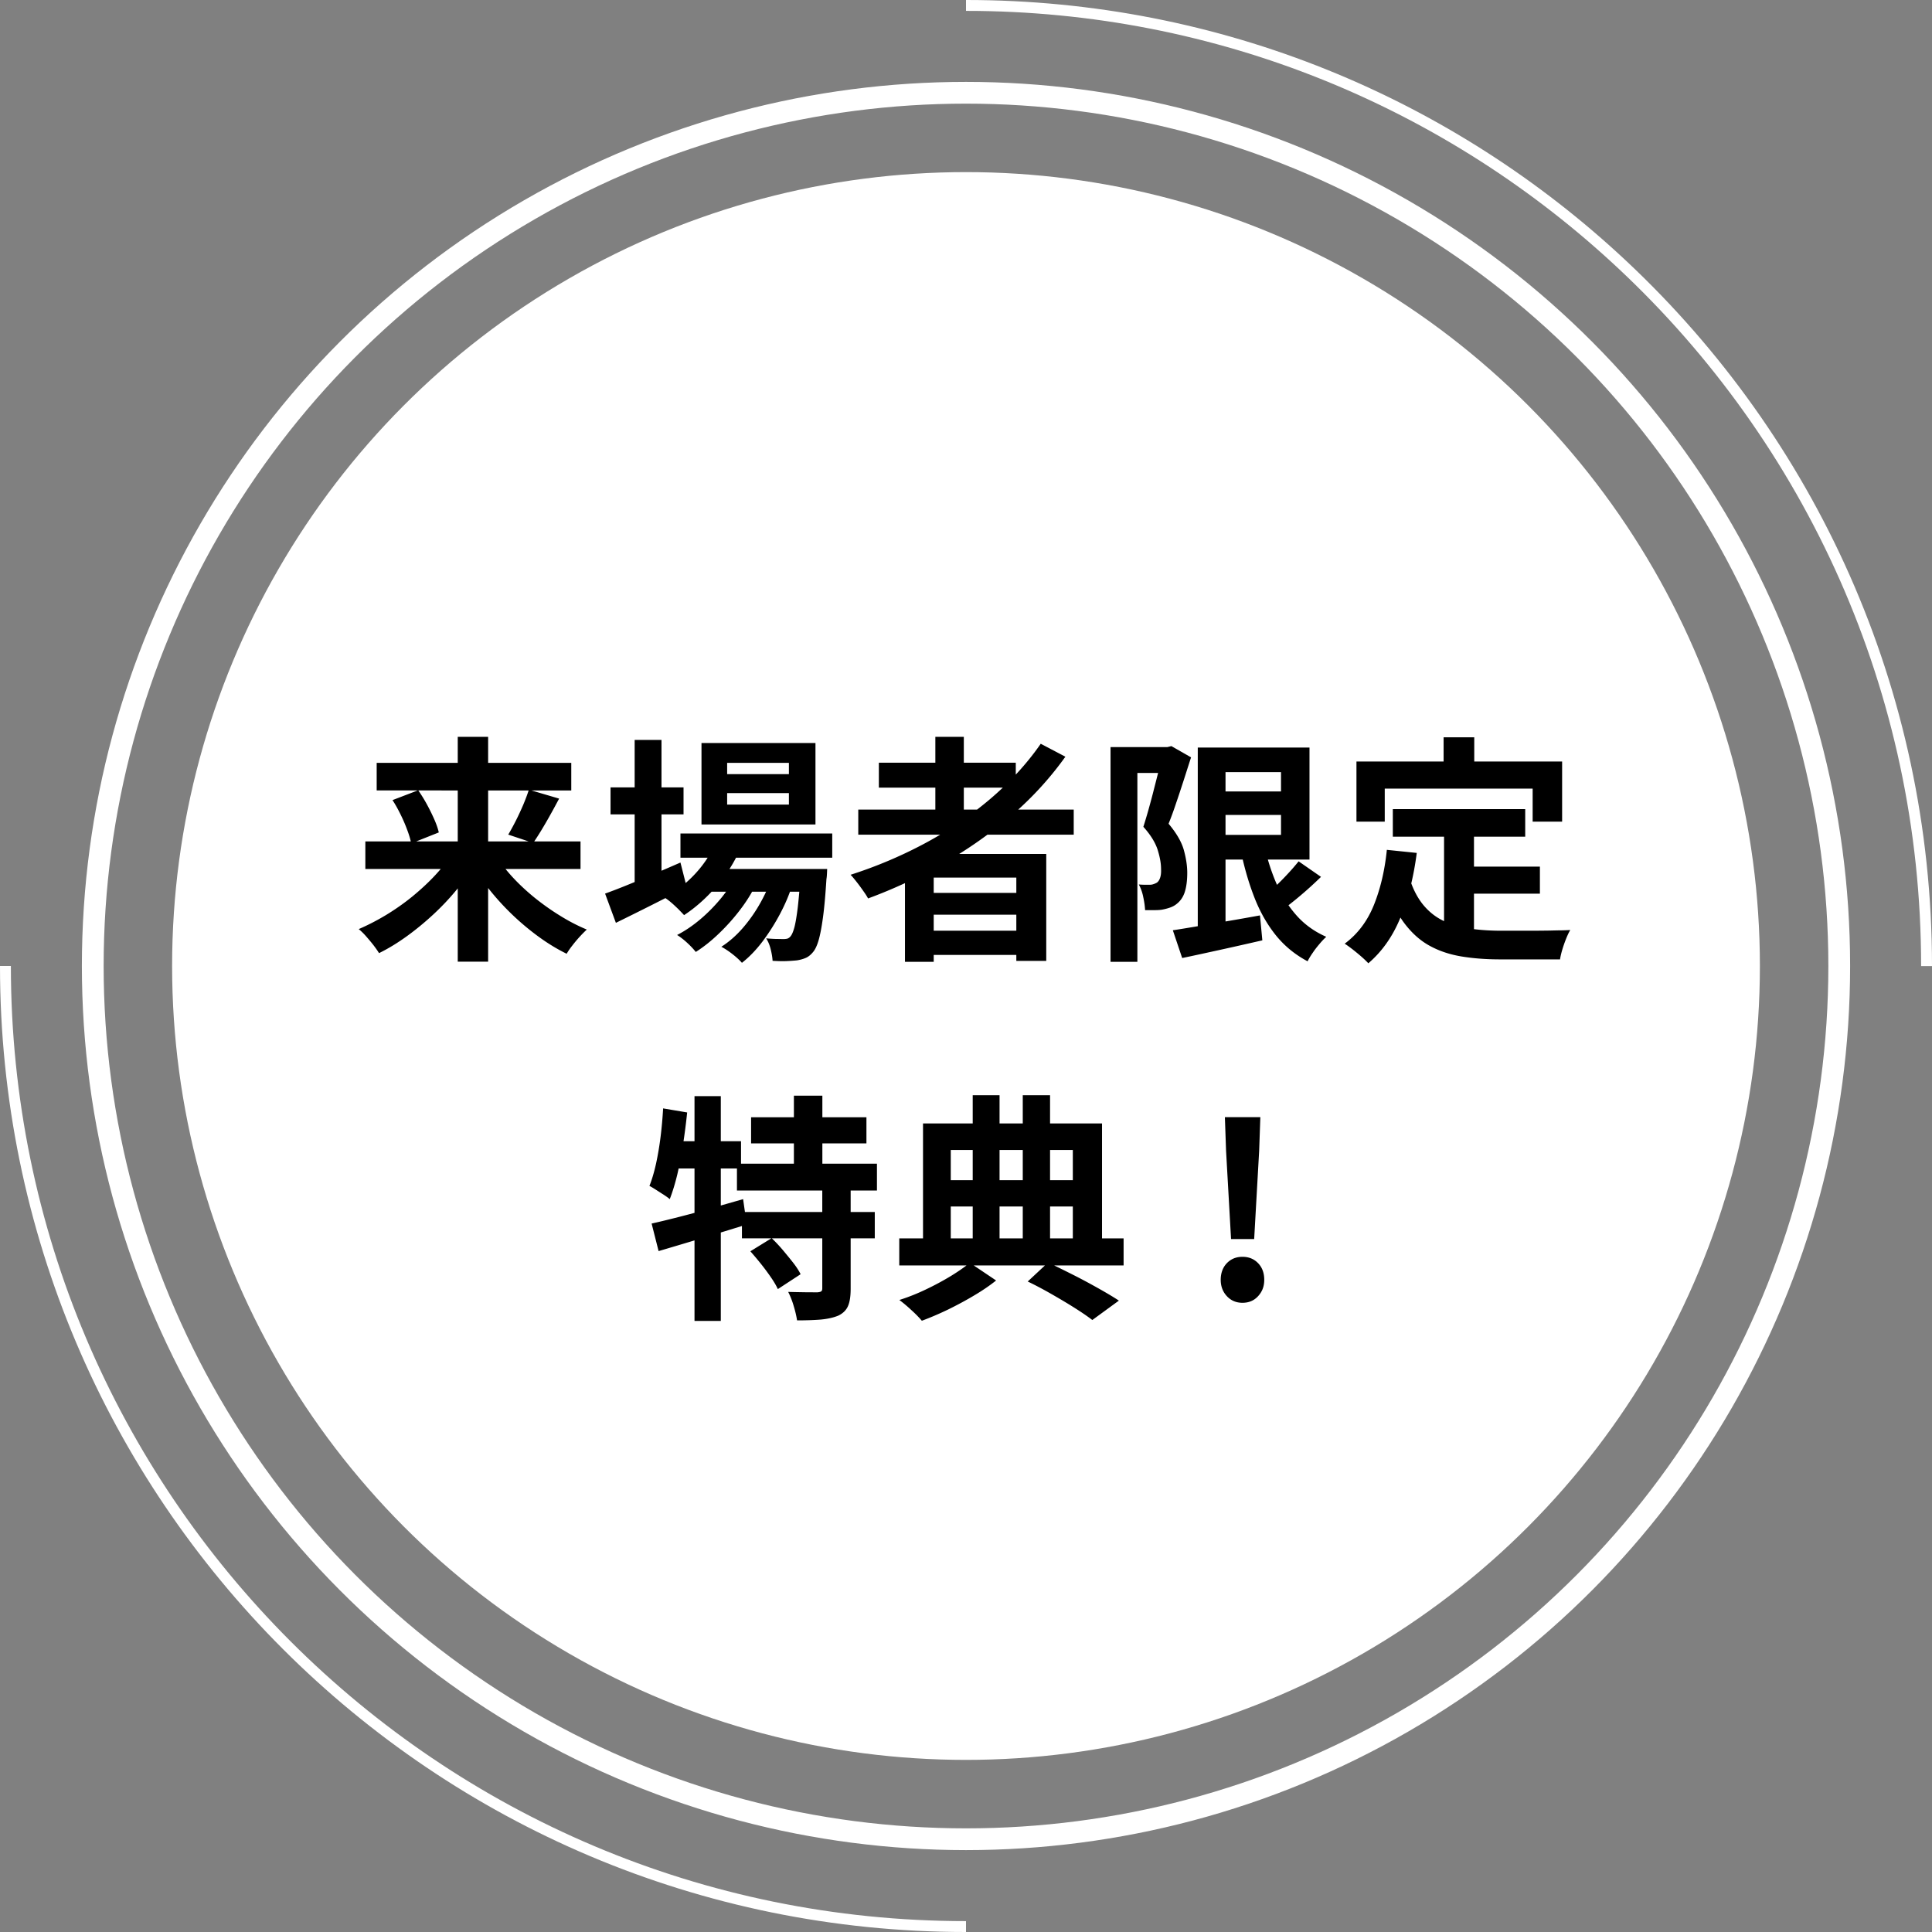
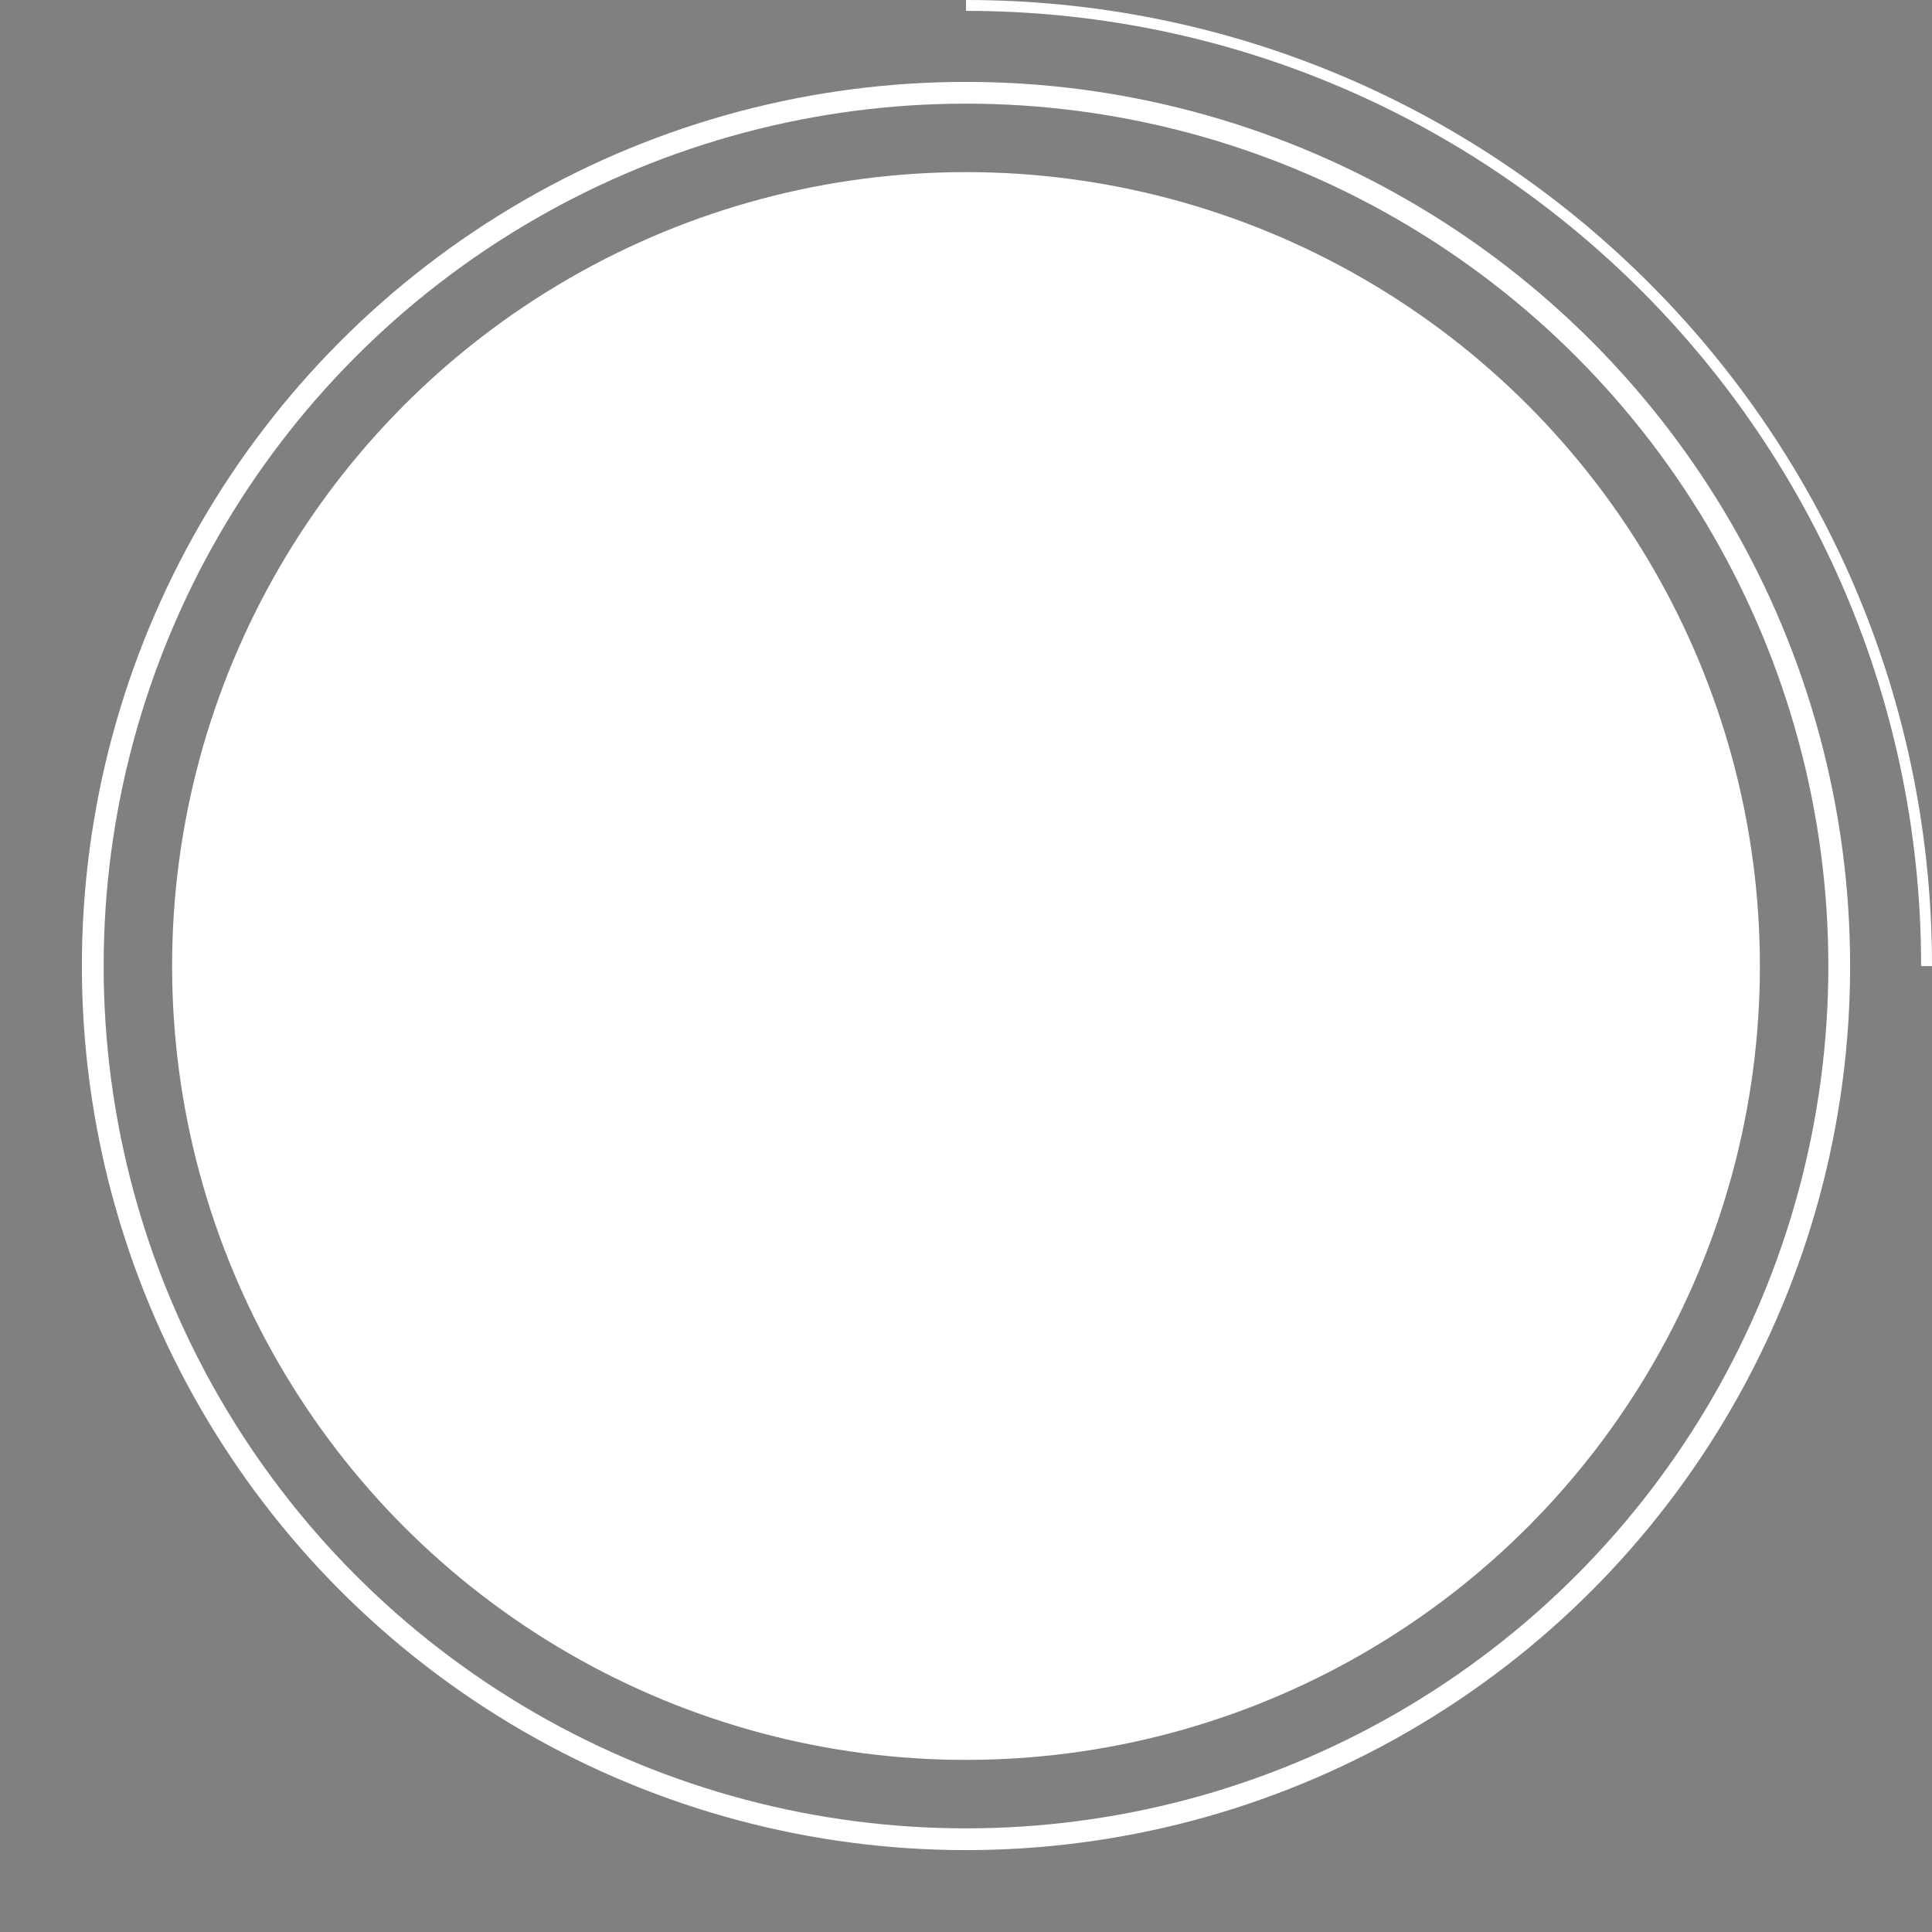
<svg xmlns="http://www.w3.org/2000/svg" viewBox="0 0 213.06 213.06">
  <rect x="0" y="0" width="213.06" height="213.06" fill="#808080" stroke="none" />
  <circle cx="106.53" cy="106.53" r="87.55" style="fill:#fff;stroke-width:0" />
-   <path d="m49.96 94.03 2.56 1.03c-.62 1.04-1.32 2.05-2.13 3.02-.8.98-1.67 1.9-2.61 2.77s-1.91 1.67-2.92 2.4-2.02 1.35-3.06 1.86c-.16-.26-.37-.56-.63-.9-.26-.33-.54-.66-.82-.98-.28-.32-.55-.57-.79-.77 1.02-.44 2.03-.96 3.04-1.57 1-.61 1.96-1.28 2.88-2.03.91-.75 1.76-1.53 2.52-2.35s1.42-1.65 1.97-2.5Zm-9.67-1.24h23.73v3.04H40.29v-3.04Zm1.25-8.66H63v3.04H41.54v-3.04Zm1.76 4.1 2.82-1.08c.33.48.65.99.95 1.54.3.55.57 1.1.81 1.64.24.54.41 1.03.51 1.47l-3.04 1.21c-.09-.44-.23-.93-.44-1.48-.2-.55-.44-1.11-.73-1.7s-.58-1.12-.9-1.6Zm7.18-6.97h3.35v24.79h-3.35V81.26Zm3.99 12.8c.53.85 1.17 1.68 1.91 2.51.75.83 1.58 1.61 2.48 2.35.91.74 1.86 1.42 2.85 2.03.99.62 1.99 1.14 3 1.56a14.823 14.823 0 0 0-1.6 1.77c-.26.33-.46.63-.62.9-1.04-.51-2.06-1.13-3.05-1.85a28.33 28.33 0 0 1-5.45-5.2c-.79-.99-1.5-2-2.11-3.04l2.59-1.03Zm3.86-6.97 3.33.98c-.32.6-.64 1.2-.98 1.8-.33.6-.66 1.16-.98 1.69s-.62.99-.9 1.4l-2.75-.92c.26-.44.54-.95.83-1.52.29-.57.56-1.16.82-1.76.25-.6.46-1.15.62-1.66Zm8.39 11.46c.69-.25 1.48-.55 2.39-.92.91-.37 1.87-.77 2.89-1.2 1.02-.43 2.03-.87 3.04-1.31l.69 2.72a413.133 413.133 0 0 1-7.81 3.93l-1.19-3.22Zm.61-11.72h8.05v2.98h-8.05v-2.98Zm2.66-5.23h2.96v16.42h-2.96V81.6Zm8.93 11.3 2.72.69c-.65 1.51-1.54 2.91-2.65 4.18-1.12 1.28-2.3 2.33-3.55 3.15-.16-.18-.37-.39-.62-.65-.26-.25-.52-.5-.79-.73-.27-.23-.51-.41-.73-.55 1.23-.67 2.35-1.54 3.34-2.6.99-1.06 1.76-2.23 2.28-3.5Zm2.35 3.48 2.06 1.21c-.44.92-1.02 1.84-1.73 2.77-.71.93-1.49 1.8-2.34 2.61-.84.81-1.69 1.48-2.53 2.01-.25-.32-.56-.65-.94-1-.38-.35-.75-.64-1.12-.87.86-.44 1.72-1.02 2.57-1.74.85-.72 1.63-1.52 2.34-2.39.7-.87 1.27-1.74 1.69-2.6Zm-6.23-4.46h16.74v2.67H75.04v-2.67Zm2.32-9.98h12.57v8.98H77.36v-8.98Zm.55 13.89h10.85v2.51H77.91v-2.51Zm7.34.53 2.14 1.16c-.32 1.06-.77 2.13-1.35 3.23-.58 1.1-1.23 2.12-1.95 3.08-.72.95-1.48 1.73-2.27 2.35-.26-.3-.61-.62-1.03-.95-.42-.33-.84-.61-1.24-.82.86-.55 1.66-1.25 2.4-2.11.74-.86 1.4-1.81 1.97-2.85.57-1.04 1.02-2.07 1.33-3.09Zm-5.06-12.23v1.24H87v-1.24h-6.81Zm0 3.33v1.27H87v-1.27h-6.81Zm8.1 8.37h2.93c-.02.55-.04.92-.08 1.11-.11 1.71-.23 3.11-.38 4.21s-.31 1.95-.49 2.56-.39 1.04-.63 1.31c-.25.3-.52.51-.81.63-.29.12-.61.21-.96.26-.3.03-.68.06-1.15.08-.47.02-.97 0-1.52-.03-.02-.37-.09-.8-.21-1.28s-.29-.88-.5-1.2c.42.04.8.06 1.14.07.33 0 .59.01.77.01s.32-.02.44-.05a.77.77 0 0 0 .33-.24c.16-.18.3-.51.44-1.02.13-.5.25-1.24.37-2.2.11-.97.22-2.23.33-3.78v-.45Zm26.48-13.81 2.72 1.43a36.473 36.473 0 0 1-6.02 6.55 48.215 48.215 0 0 1-7.46 5.23c-2.67 1.51-5.43 2.8-8.28 3.85-.12-.23-.3-.51-.53-.83-.23-.33-.47-.66-.73-.99-.26-.33-.48-.6-.67-.79 2.87-.92 5.61-2.08 8.22-3.48s5.01-3.04 7.18-4.88c2.17-1.85 4.03-3.87 5.56-6.07Zm-20.12 7.26h23.76v2.77H94.65v-2.77Zm2.27-5.17h15.1v2.75h-15.1v-2.75Zm2.88 10.06h15.58v11.8h-3.3v-9.19h-9.11v9.29H99.8V94.16Zm1.8 4.3h11.77v2.4H101.6v-2.4Zm0 4.17h11.77v2.67H101.6v-2.67Zm1.55-21.38h3.14v9.58h-3.14v-9.58Zm19.33 1.13h6.57v2.85h-3.62v20.83h-2.96V82.39Zm5.7 0h.55l.45-.11 2.17 1.24c-.25.77-.51 1.59-.79 2.46-.28.86-.56 1.72-.85 2.56-.28.85-.56 1.61-.84 2.3.86 1.02 1.42 1.98 1.68 2.89.25.91.38 1.75.38 2.52 0 .88-.1 1.6-.29 2.17-.19.56-.51 1-.95 1.32-.21.16-.45.28-.73.37-.27.09-.55.16-.83.21-.25.04-.53.05-.86.05h-.99c-.02-.4-.08-.88-.2-1.43a4.99 4.99 0 0 0-.49-1.4c.25.02.47.03.67.03h.54c.14 0 .28-.02.41-.07.13-.04.26-.1.38-.17.16-.12.28-.31.36-.57.08-.25.11-.57.09-.94 0-.62-.13-1.32-.38-2.12-.26-.8-.78-1.64-1.57-2.52.19-.6.39-1.26.59-1.98.2-.72.4-1.45.58-2.18.19-.73.36-1.42.53-2.06.17-.64.29-1.17.38-1.6v-.98Zm1.16 20.2c.79-.12 1.71-.27 2.76-.45 1.05-.18 2.16-.37 3.34-.57 1.18-.2 2.35-.41 3.51-.62l.26 2.75c-1.53.35-3.07.7-4.62 1.04-1.55.34-2.96.65-4.22.91l-1.03-3.06Zm2.75-20.15h3.06v20.86h-3.06V82.44Zm1.79 0h10.53v12.35h-10.53v-2.72h7.39v-6.92h-7.39v-2.72Zm0 4.84h9.08v2.59h-9.08v-2.59Zm5.49 5.7c.33 1.58.79 3.05 1.37 4.4.58 1.35 1.32 2.53 2.22 3.55.9 1.02 2 1.81 3.3 2.38-.23.21-.48.47-.74.78-.26.31-.52.63-.75.98-.24.34-.43.66-.57.94-1.43-.76-2.62-1.75-3.58-2.97-.96-1.22-1.75-2.64-2.36-4.26-.62-1.62-1.12-3.4-1.5-5.33l2.61-.45Zm3.83 2 2.48 1.72c-.72.7-1.48 1.4-2.28 2.07-.8.68-1.54 1.25-2.2 1.73l-1.95-1.5c.42-.35.88-.76 1.36-1.21.48-.46.95-.93 1.41-1.43.46-.49.85-.95 1.19-1.37Zm9.74-1.26 3.3.34c-.35 2.69-.95 5.07-1.8 7.13-.84 2.06-2.02 3.74-3.54 5.04-.18-.19-.42-.43-.74-.71-.32-.28-.65-.55-.99-.82-.34-.26-.64-.48-.88-.63 1.43-1.06 2.5-2.48 3.22-4.26.72-1.79 1.2-3.81 1.43-6.08Zm-3.35-9.74h22.68v6.63h-3.25v-3.64h-16.31v3.64h-3.12v-6.63Zm5.91 13.06c.4 1.2.94 2.17 1.6 2.92.66.75 1.43 1.31 2.3 1.69s1.83.64 2.86.78c1.04.14 2.14.21 3.3.21h2.76c.59 0 1.19 0 1.81-.01.62 0 1.19-.02 1.72-.03.53 0 .97-.02 1.32-.04-.16.26-.31.59-.46.96-.15.38-.29.77-.41 1.17-.12.4-.21.77-.26 1.11h-6.63c-1.53 0-2.94-.11-4.22-.32-1.28-.21-2.44-.59-3.47-1.15-1.03-.55-1.94-1.35-2.75-2.39s-1.48-2.39-2.05-4.07l2.59-.84Zm-1.9-7.81h14.6v3.04h-14.6v-3.04Zm5.6-7.92h3.38v4.8h-3.38v-4.8Zm.05 9.69h3.3v12.75l-3.3-.4V91Zm1.67 4.57h8.9v2.98h-8.9v-2.98Zm-87.81 26.66 2.67.45c-.12 1.16-.27 2.33-.45 3.5s-.39 2.27-.63 3.31c-.25 1.04-.53 1.95-.84 2.75-.16-.14-.38-.3-.66-.48l-.84-.54c-.28-.18-.53-.33-.74-.44.28-.7.52-1.52.73-2.46.2-.93.37-1.92.5-2.97.13-1.05.22-2.09.28-3.13Zm-1.24 12.7c.86-.19 1.84-.43 2.94-.71 1.1-.28 2.26-.59 3.48-.94 1.22-.34 2.44-.69 3.66-1.04l.4 2.8c-1.65.51-3.34 1.03-5.06 1.54-1.72.52-3.27.98-4.66 1.39l-.77-3.04Zm1.98-9.08h7.87v3.01h-8.47l.61-3.01Zm2.74-4.97h2.9v24.79h-2.9v-24.79Zm4.68 7.45h15.44v2.96H81.27v-2.96Zm.55 5.33h14.65v2.9H81.82v-2.9Zm.93 4.33 2.35-1.45c.4.39.81.82 1.21 1.29.4.48.79.95 1.15 1.41s.64.89.83 1.28l-2.51 1.64c-.18-.39-.43-.82-.77-1.31-.33-.48-.7-.98-1.1-1.48s-.79-.96-1.17-1.39Zm.08-14.78h12.72v2.88H82.83v-2.88Zm7.84 7.73h3.14v11.19c0 .79-.09 1.42-.28 1.87-.19.46-.54.82-1.07 1.08-.55.23-1.2.37-1.95.44-.76.06-1.63.09-2.61.09-.07-.46-.19-.99-.37-1.58a8.91 8.91 0 0 0-.61-1.56c.65.02 1.29.03 1.93.04.63 0 1.06.01 1.27.01.21-.02.36-.05.44-.11.08-.05.12-.17.12-.34v-11.14Zm-3.12-10.11h3.14v9.13h-3.14v-9.13Zm11.62 15.74h24.74v2.98H99.17v-2.98Zm7.78 2.69 2.9 1.95c-.69.55-1.49 1.1-2.42 1.65-.92.55-1.89 1.07-2.89 1.56-1 .48-1.96.89-2.88 1.23-.28-.33-.66-.73-1.15-1.17-.48-.45-.93-.82-1.33-1.12.95-.3 1.92-.68 2.9-1.15.99-.47 1.9-.96 2.76-1.48.85-.52 1.55-1.01 2.1-1.46Zm-5.17-15.37h19.75v13.78h-3.22v-10.85h-13.46v10.85h-3.06v-13.78Zm1.56 6.26h16.26v2.9h-16.26v-2.9Zm3.93-9.37h2.96v17.11h-2.96v-17.11Zm5.52 0h3.01v17.13h-3.01v-17.13Zm.55 20.54 2.24-2.09c.93.44 1.88.91 2.85 1.4.97.49 1.89.99 2.76 1.48.87.49 1.61.93 2.2 1.32l-2.93 2.14c-.53-.41-1.18-.85-1.97-1.35s-1.62-.99-2.51-1.5c-.89-.51-1.77-.98-2.65-1.4Zm23.68 2.35c-.7 0-1.28-.25-1.73-.74s-.67-1.09-.67-1.8.22-1.35.67-1.82 1.02-.71 1.73-.71 1.28.24 1.73.71.67 1.08.67 1.82-.22 1.3-.67 1.8-1.03.74-1.73.74Zm-1.26-7.03-.55-9.74-.13-3.7h3.91l-.13 3.7-.55 9.74h-2.53Z" style="stroke-width:0" />
  <circle cx="106.53" cy="106.53" r="96.3" style="fill:none;stroke:#fff;stroke-miterlimit:10;stroke-width:2.4px" />
-   <path d="M106.53.6c28 0 53.46 10.86 72.4 28.61 20.63 19.33 33.53 46.82 33.53 77.33M106.53 212.46C48.03 212.46.6 165.04.6 106.53" style="fill:none;stroke:#fff;stroke-miterlimit:10;stroke-width:1.2px" />
+   <path d="M106.53.6c28 0 53.46 10.86 72.4 28.61 20.63 19.33 33.53 46.82 33.53 77.33M106.53 212.46" style="fill:none;stroke:#fff;stroke-miterlimit:10;stroke-width:1.2px" />
</svg>